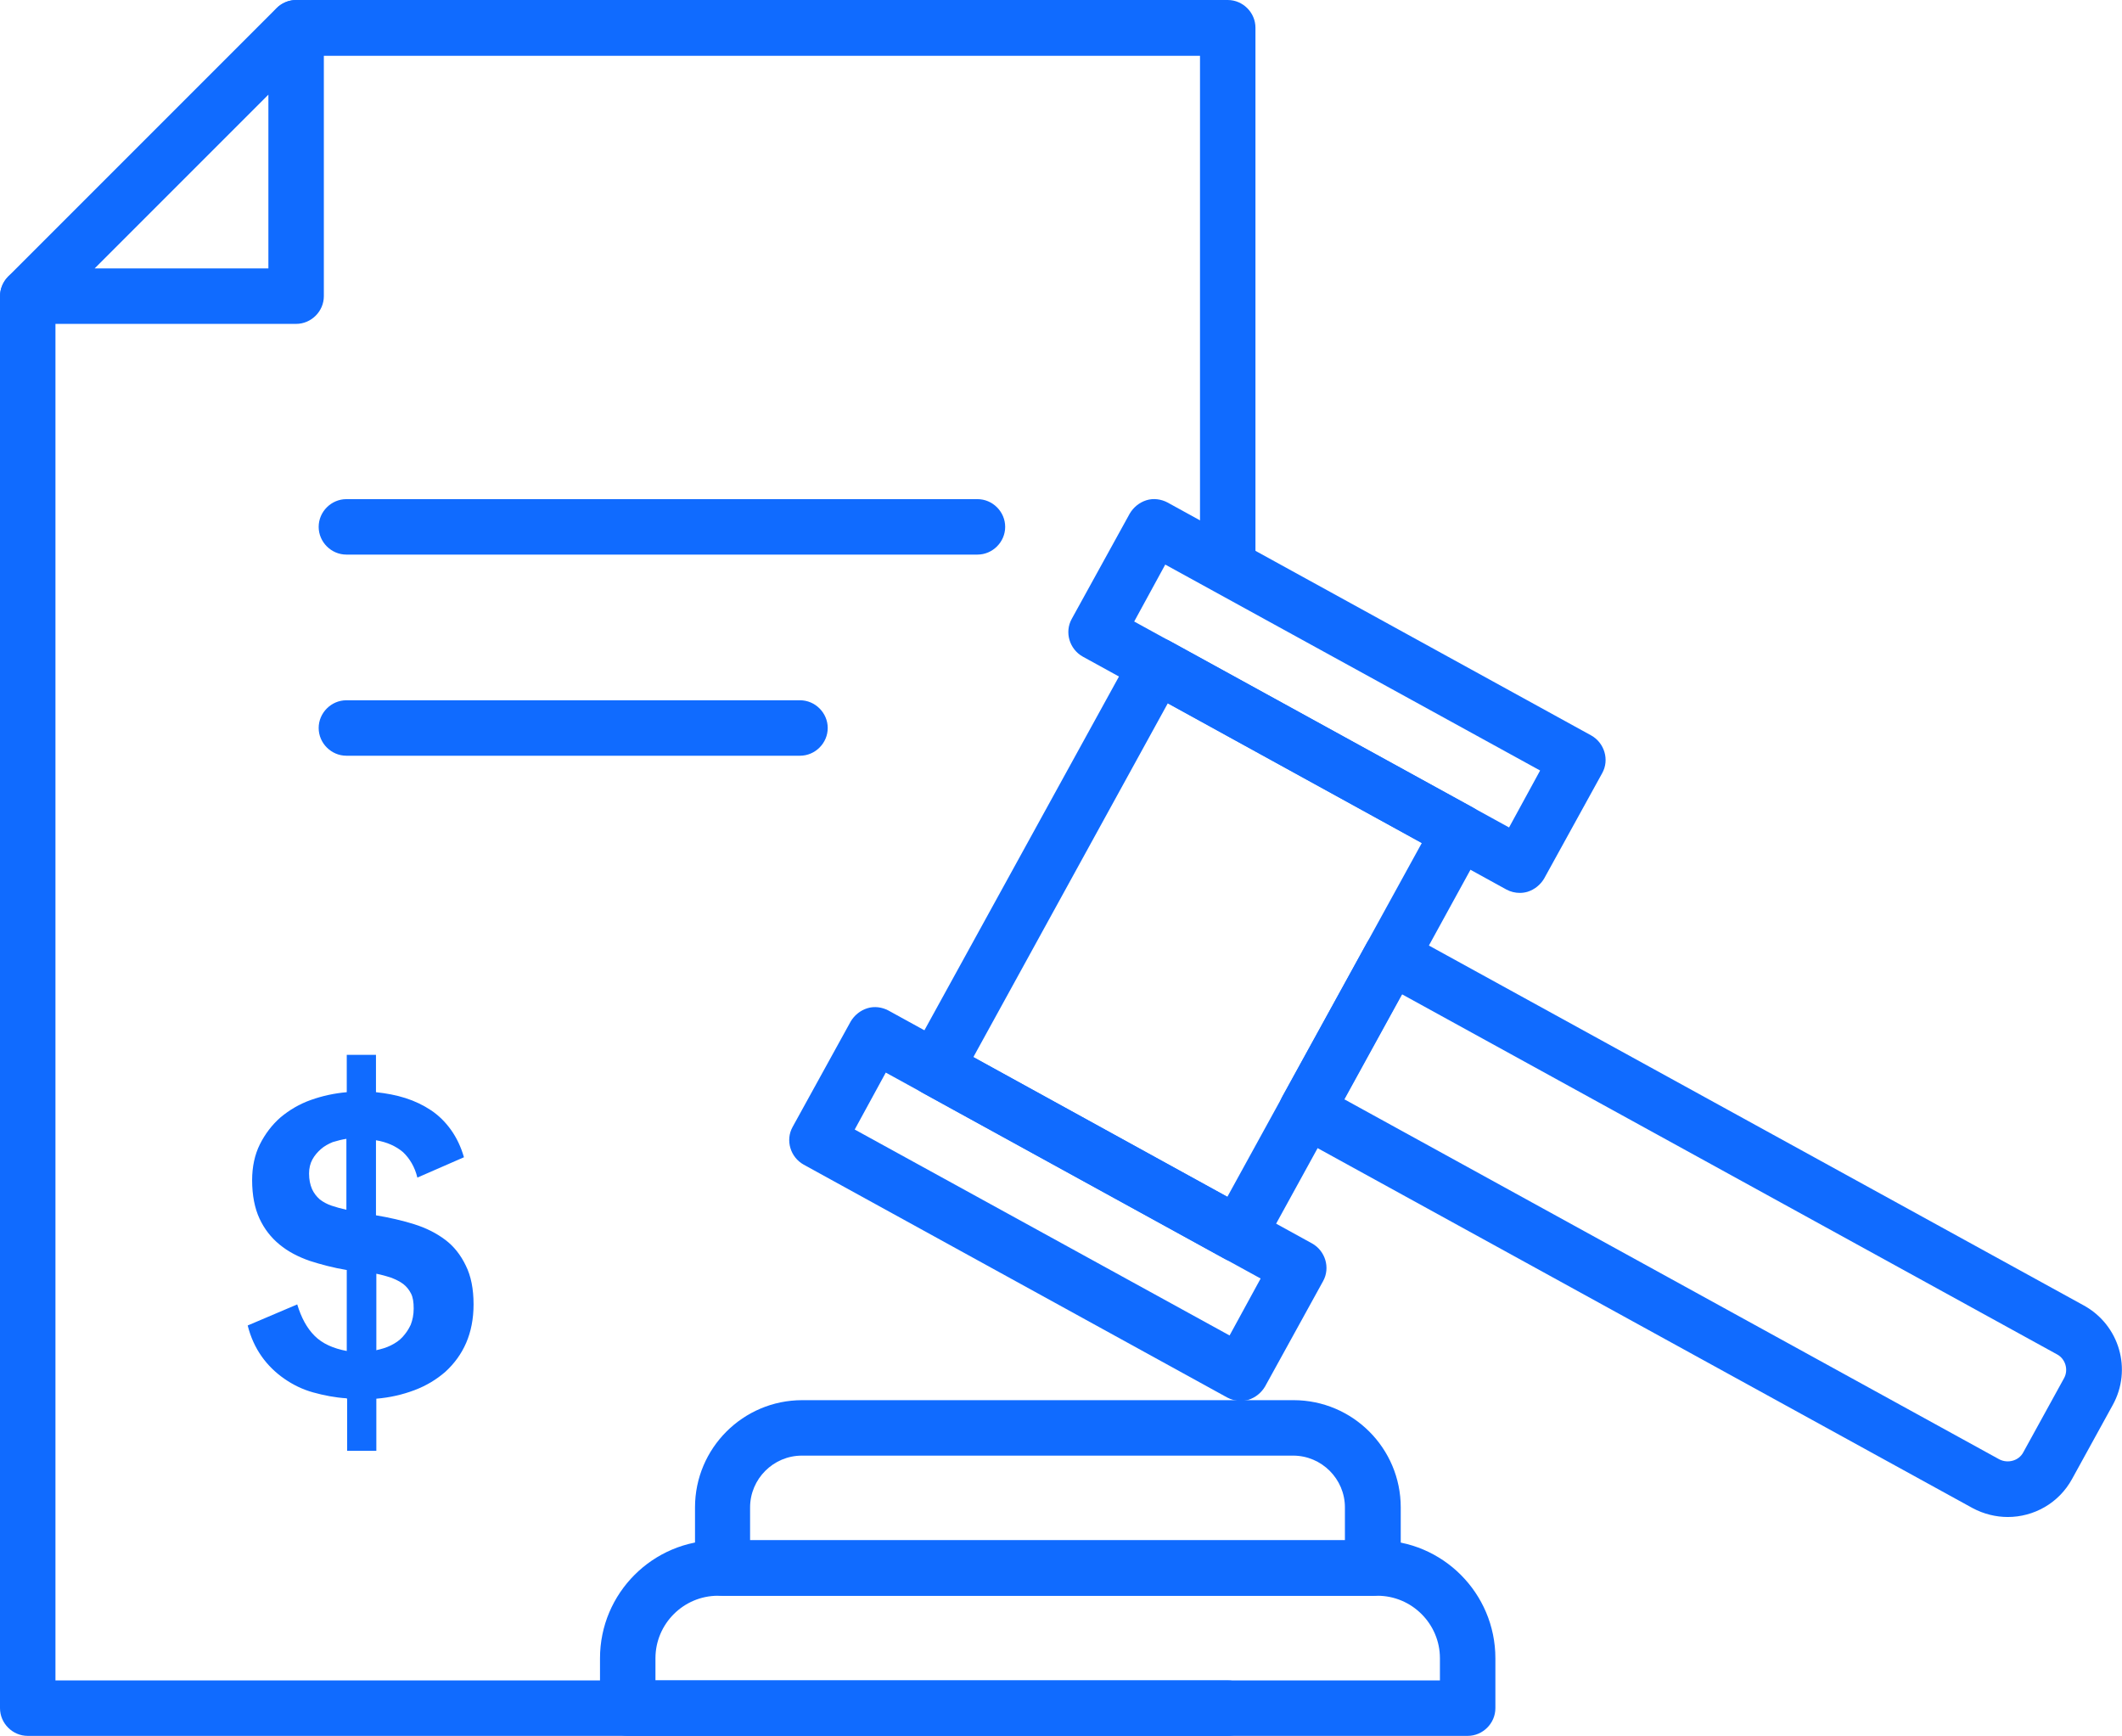
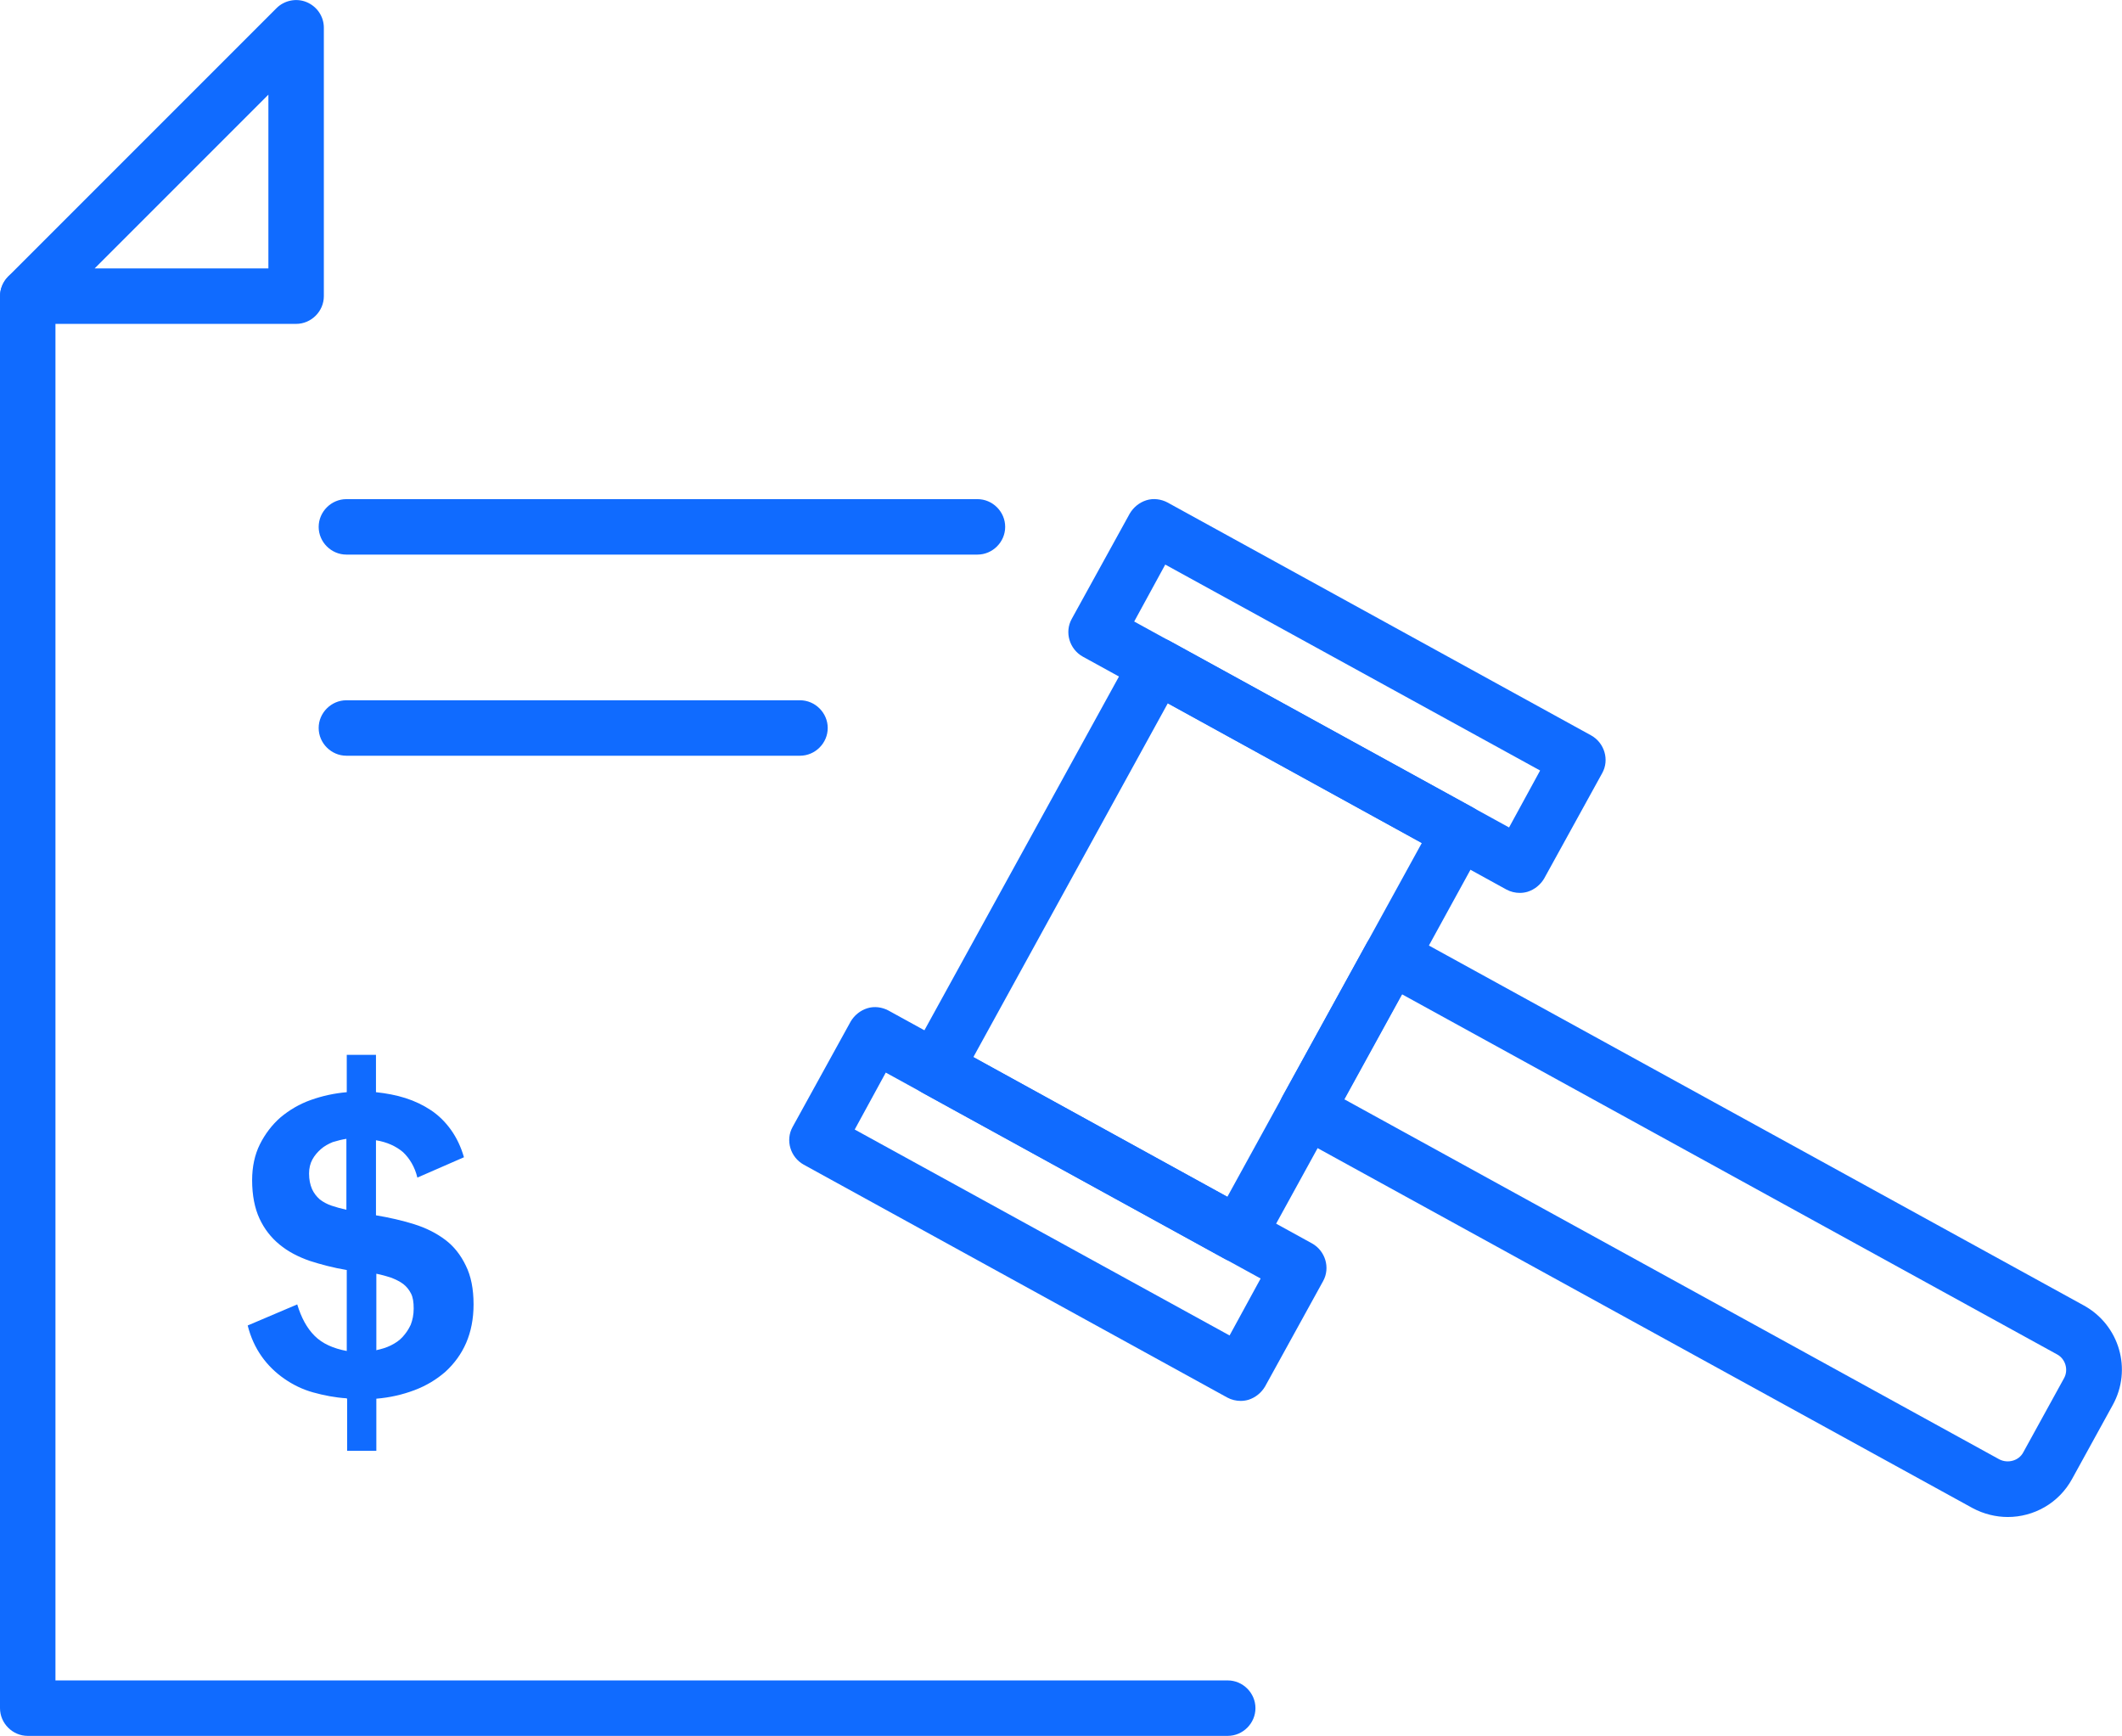
<svg xmlns="http://www.w3.org/2000/svg" id="Layer_2" data-name="Layer 2" viewBox="0 0 57.4 46.95">
  <defs>
    <style>
      .cls-1 {
        fill: #106bff;
      }
    </style>
  </defs>
  <g id="Layer_1-2" data-name="Layer 1">
    <g id="Layer_23" data-name="Layer 23">
      <g>
        <path class="cls-1" d="M9.38,37.82c-.32-.02-.62-.08-.91-.16s-.55-.21-.78-.37c-.23-.16-.44-.36-.61-.6s-.3-.52-.38-.84l1.34-.57c.11.36.26.64.47.85s.5.34.87.41v-2.19c-.36-.06-.7-.15-1.01-.25-.31-.11-.58-.25-.81-.44s-.41-.42-.54-.7c-.13-.28-.2-.63-.2-1.04,0-.36.07-.69.21-.97s.33-.53.56-.73c.24-.2.51-.36.82-.47s.63-.18.97-.21v-1.01h.79v1.01c.28.03.55.08.8.16s.48.19.69.33.39.32.54.53c.15.21.27.46.35.74l-1.26.55c-.07-.29-.21-.52-.39-.69-.19-.16-.43-.27-.73-.32v2.03c.36.06.71.14,1.03.24.32.1.6.24.84.42.24.18.42.41.56.7.14.28.21.63.21,1.05,0,.39-.07.74-.2,1.04s-.32.56-.56.78c-.24.21-.52.38-.84.5-.32.12-.66.2-1.03.23v1.41h-.79v-1.41h-.01ZM9.38,30.8c-.13.02-.25.05-.38.09-.12.05-.23.11-.32.19-.09.08-.17.17-.23.28s-.09.24-.09.38c0,.17.03.3.08.42.05.11.12.2.21.28.09.07.2.13.32.17.12.04.26.08.4.11v-1.92h0ZM10.17,36.52c.14-.03.28-.07.4-.13s.23-.13.32-.23.16-.2.22-.33c.05-.13.08-.27.08-.44s-.02-.3-.07-.4-.12-.19-.21-.26c-.09-.07-.2-.12-.32-.17-.12-.04-.26-.08-.41-.11v2.06h0Z" />
        <g>
-           <path class="cls-1" d="M33.21,15.89c-.41,0-.75-.34-.75-.75V1.51H8.01c-.41,0-.75-.34-.75-.75S7.6,0,8.01,0h25.2c.41,0,.75.34.75.75v14.38c0,.41-.34.75-.75.75Z" />
          <path class="cls-1" d="M33.21,46.95H.75c-.41,0-.75-.34-.75-.75V8.01c0-.41.34-.75.75-.75s.75.34.75.75v37.44h31.71c.41,0,.75.34.75.75s-.34.75-.75.75Z" />
          <path class="cls-1" d="M33.49,34.14c-.12,0-.25-.03-.36-.09l-8.19-4.5c-.17-.1-.3-.26-.36-.45s-.03-.4.06-.57l5.99-10.89c.2-.36.66-.5,1.02-.3l8.19,4.5c.36.2.5.66.3,1.02l-1.64,2.99h0l-4.34,7.9c-.1.17-.26.3-.45.36-.07.02-.14.03-.21.03h0ZM26.33,28.59l6.87,3.78,5.26-9.57-6.87-3.78-5.26,9.57h0Z" />
          <path class="cls-1" d="M41.11,24.15c-.12,0-.25-.03-.36-.09l-11.46-6.3c-.36-.2-.5-.66-.3-1.02l1.57-2.85c.1-.17.26-.3.45-.36s.4-.03.57.06l11.46,6.3c.36.2.5.66.3,1.02l-1.57,2.85c-.1.17-.26.3-.45.36-.07.02-.14.03-.21.03h0ZM30.68,16.81l10.14,5.57.84-1.54-10.14-5.57-.84,1.54Z" />
          <path class="cls-1" d="M33.56,37.89c-.12,0-.25-.03-.36-.09l-11.46-6.3c-.36-.2-.5-.66-.3-1.02l1.57-2.85c.1-.17.26-.3.45-.36s.4-.03.57.06l11.46,6.3c.36.2.5.66.3,1.02l-1.57,2.85c-.1.17-.26.3-.45.36-.07.02-.14.03-.21.03h0ZM23.12,30.55l10.14,5.57.84-1.54-10.14-5.57-.84,1.54Z" />
          <path class="cls-1" d="M54.31,41.03c-.32,0-.65-.08-.95-.24l-18.38-10.1c-.17-.1-.3-.26-.36-.45s-.03-.4.06-.57l2.29-4.16c.2-.36.66-.5,1.02-.3l18.38,10.1c.96.53,1.31,1.73.78,2.69h0l-1.1,2c-.36.66-1.04,1.03-1.74,1.03h0ZM36.36,29.73l17.72,9.74c.23.12.53.04.65-.19l1.1-2c.13-.23.04-.53-.19-.65l-17.72-9.74-1.57,2.85h.01Z" />
-           <path class="cls-1" d="M39.7,46.95h-22.72c-.41,0-.75-.34-.75-.75v-1.35c0-1.76,1.43-3.19,3.19-3.19h17.84c1.76,0,3.19,1.43,3.19,3.19v1.35c0,.41-.34.75-.75.75ZM17.73,45.45h21.22v-.6c0-.93-.76-1.69-1.69-1.69h-17.84c-.93,0-1.69.76-1.69,1.69v.6Z" />
-           <path class="cls-1" d="M37.13,43.16h-17.58c-.41,0-.75-.34-.75-.75v-1.64c0-1.6,1.3-2.9,2.9-2.9h13.29c1.6,0,2.9,1.3,2.9,2.9v1.64c0,.41-.34.75-.75.75h-.01ZM20.3,41.66h16.08v-.89c0-.77-.63-1.4-1.4-1.4h-13.29c-.77,0-1.4.63-1.4,1.4v.89h.01Z" />
          <path class="cls-1" d="M26.44,15H9.37c-.41,0-.75-.34-.75-.75s.34-.75.75-.75h17.07c.41,0,.75.34.75.75s-.34.75-.75.75Z" />
          <path class="cls-1" d="M21.64,20.44h-12.27c-.41,0-.75-.34-.75-.75s.34-.75.75-.75h12.27c.41,0,.75.34.75.75s-.34.75-.75.75Z" />
          <path class="cls-1" d="M8.01,8.76H.75c-.3,0-.58-.18-.69-.46-.12-.28-.05-.6.16-.82L7.48.22c.21-.21.54-.28.82-.16.28.12.46.39.46.69v7.26c0,.41-.34.75-.75.75h0ZM2.56,7.26h4.7V2.56L2.56,7.26Z" />
        </g>
      </g>
    </g>
  </g>
</svg>